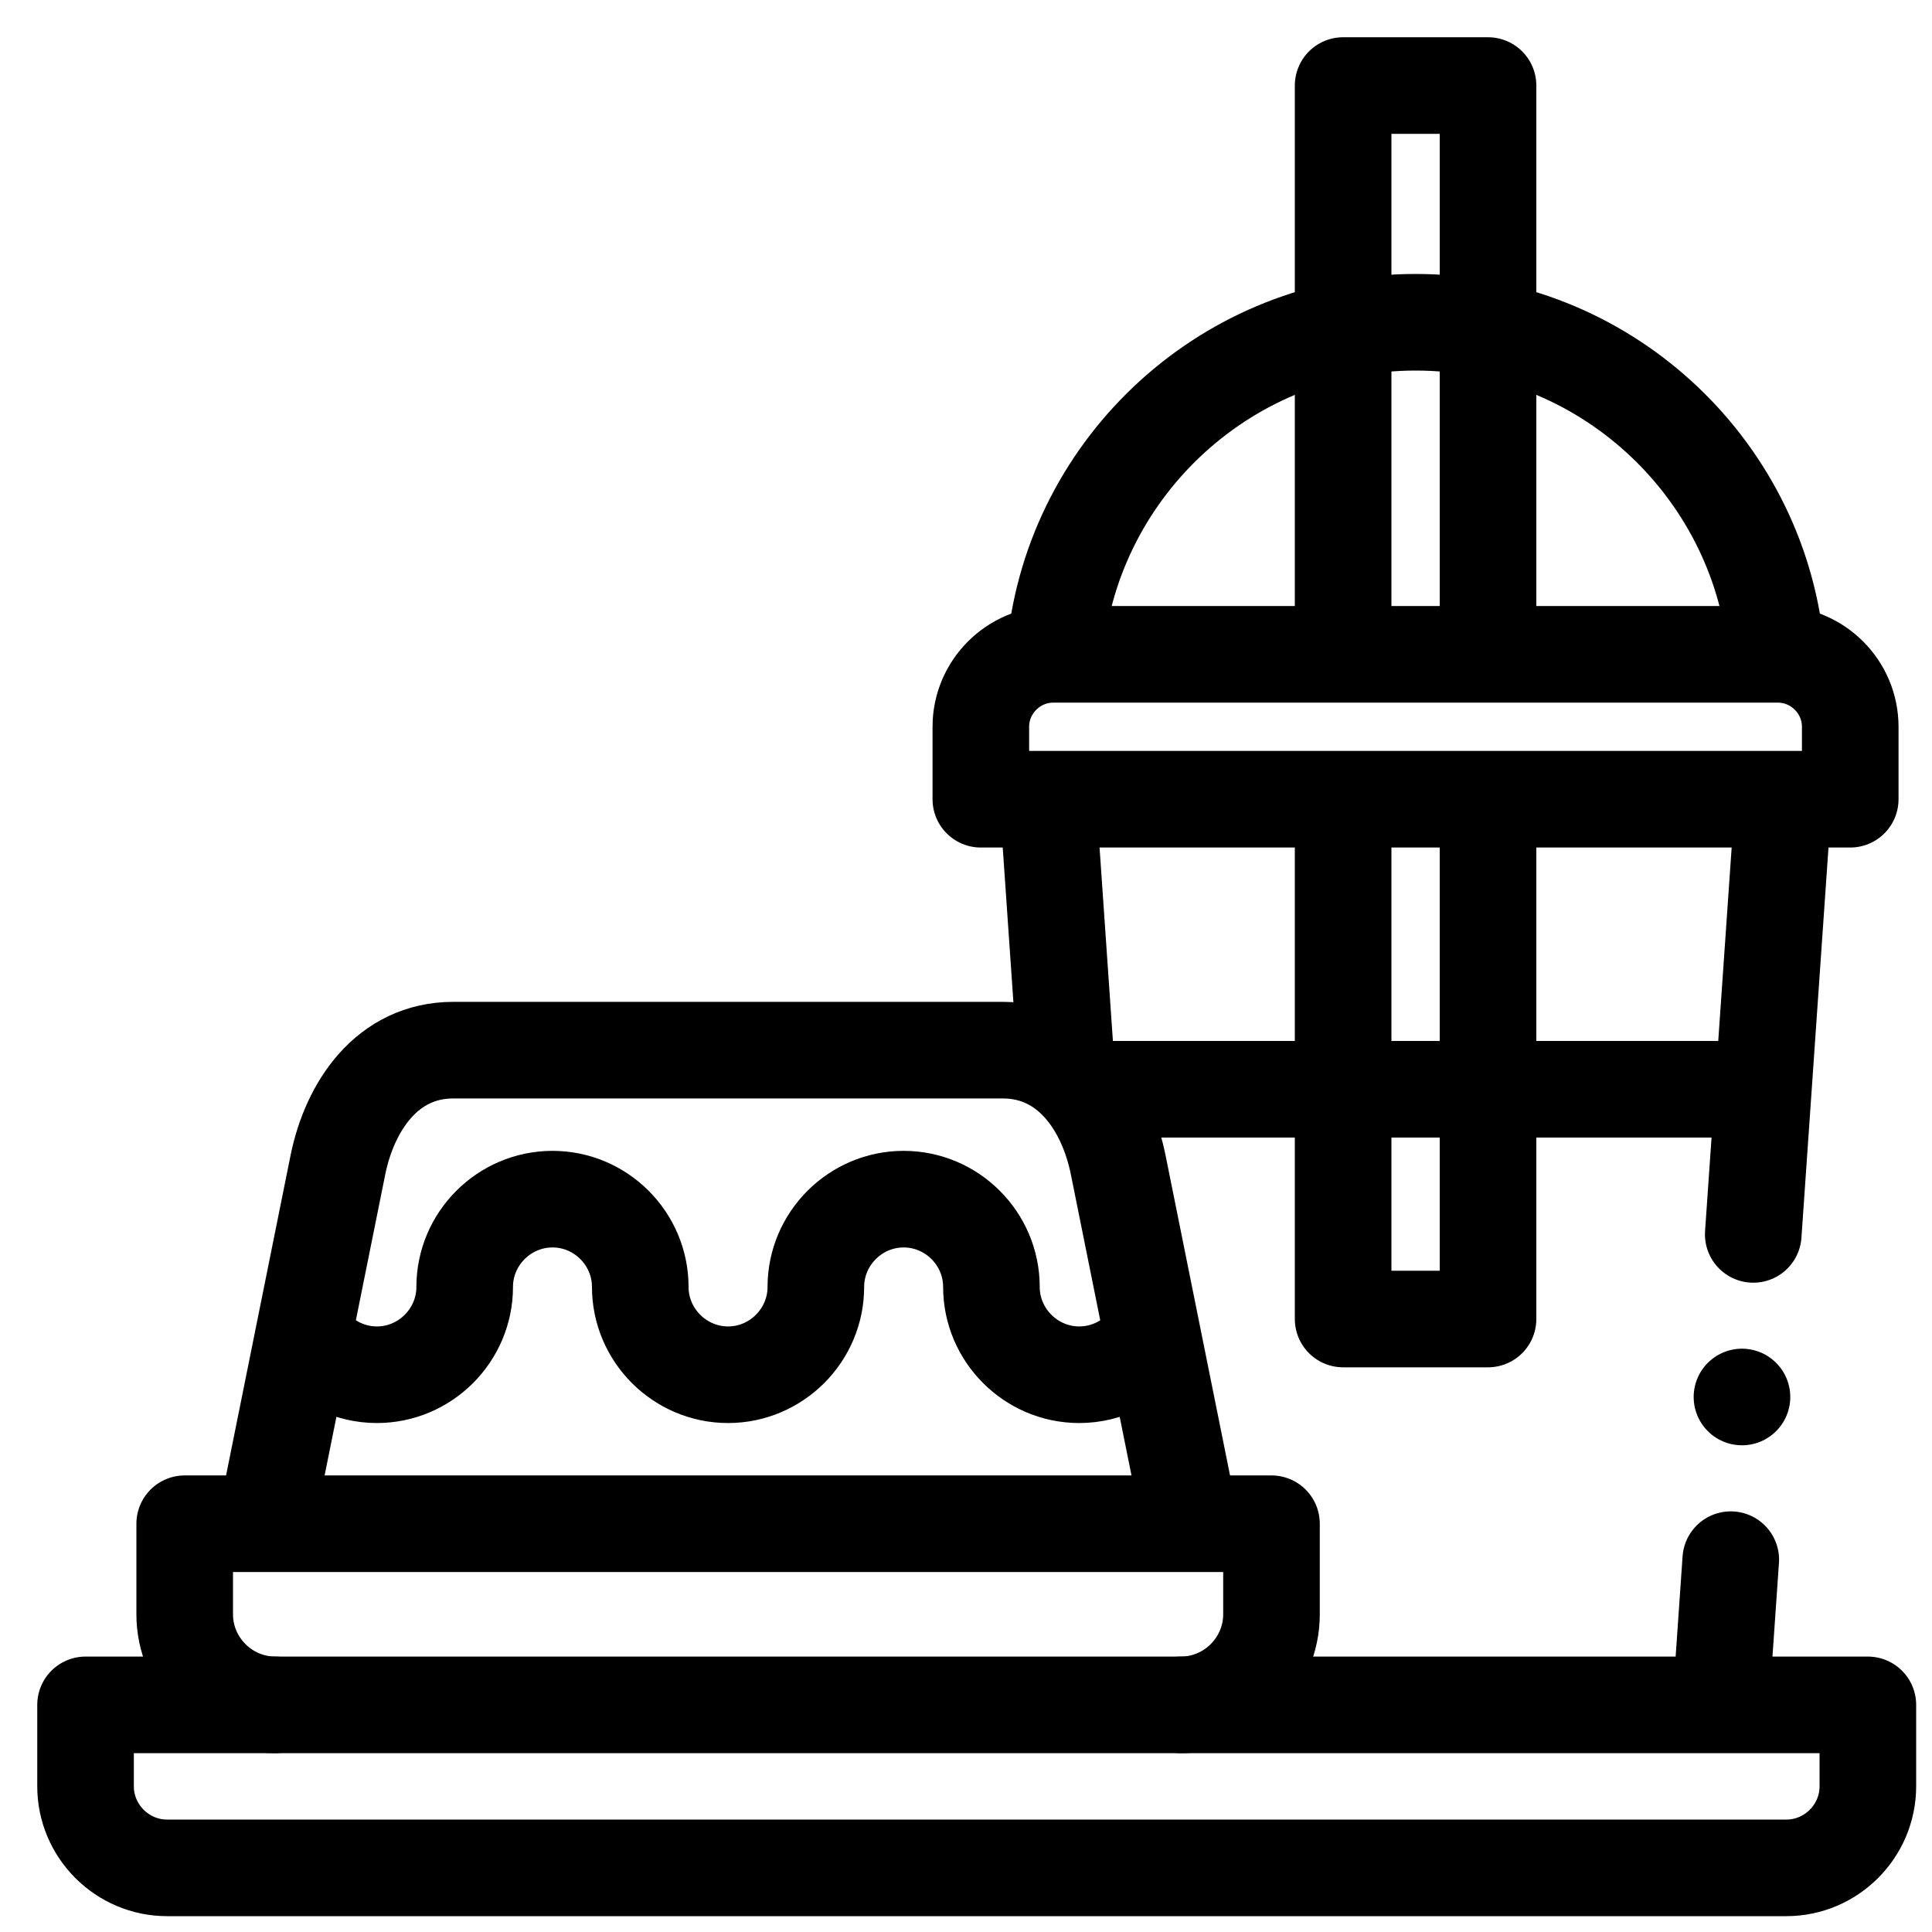
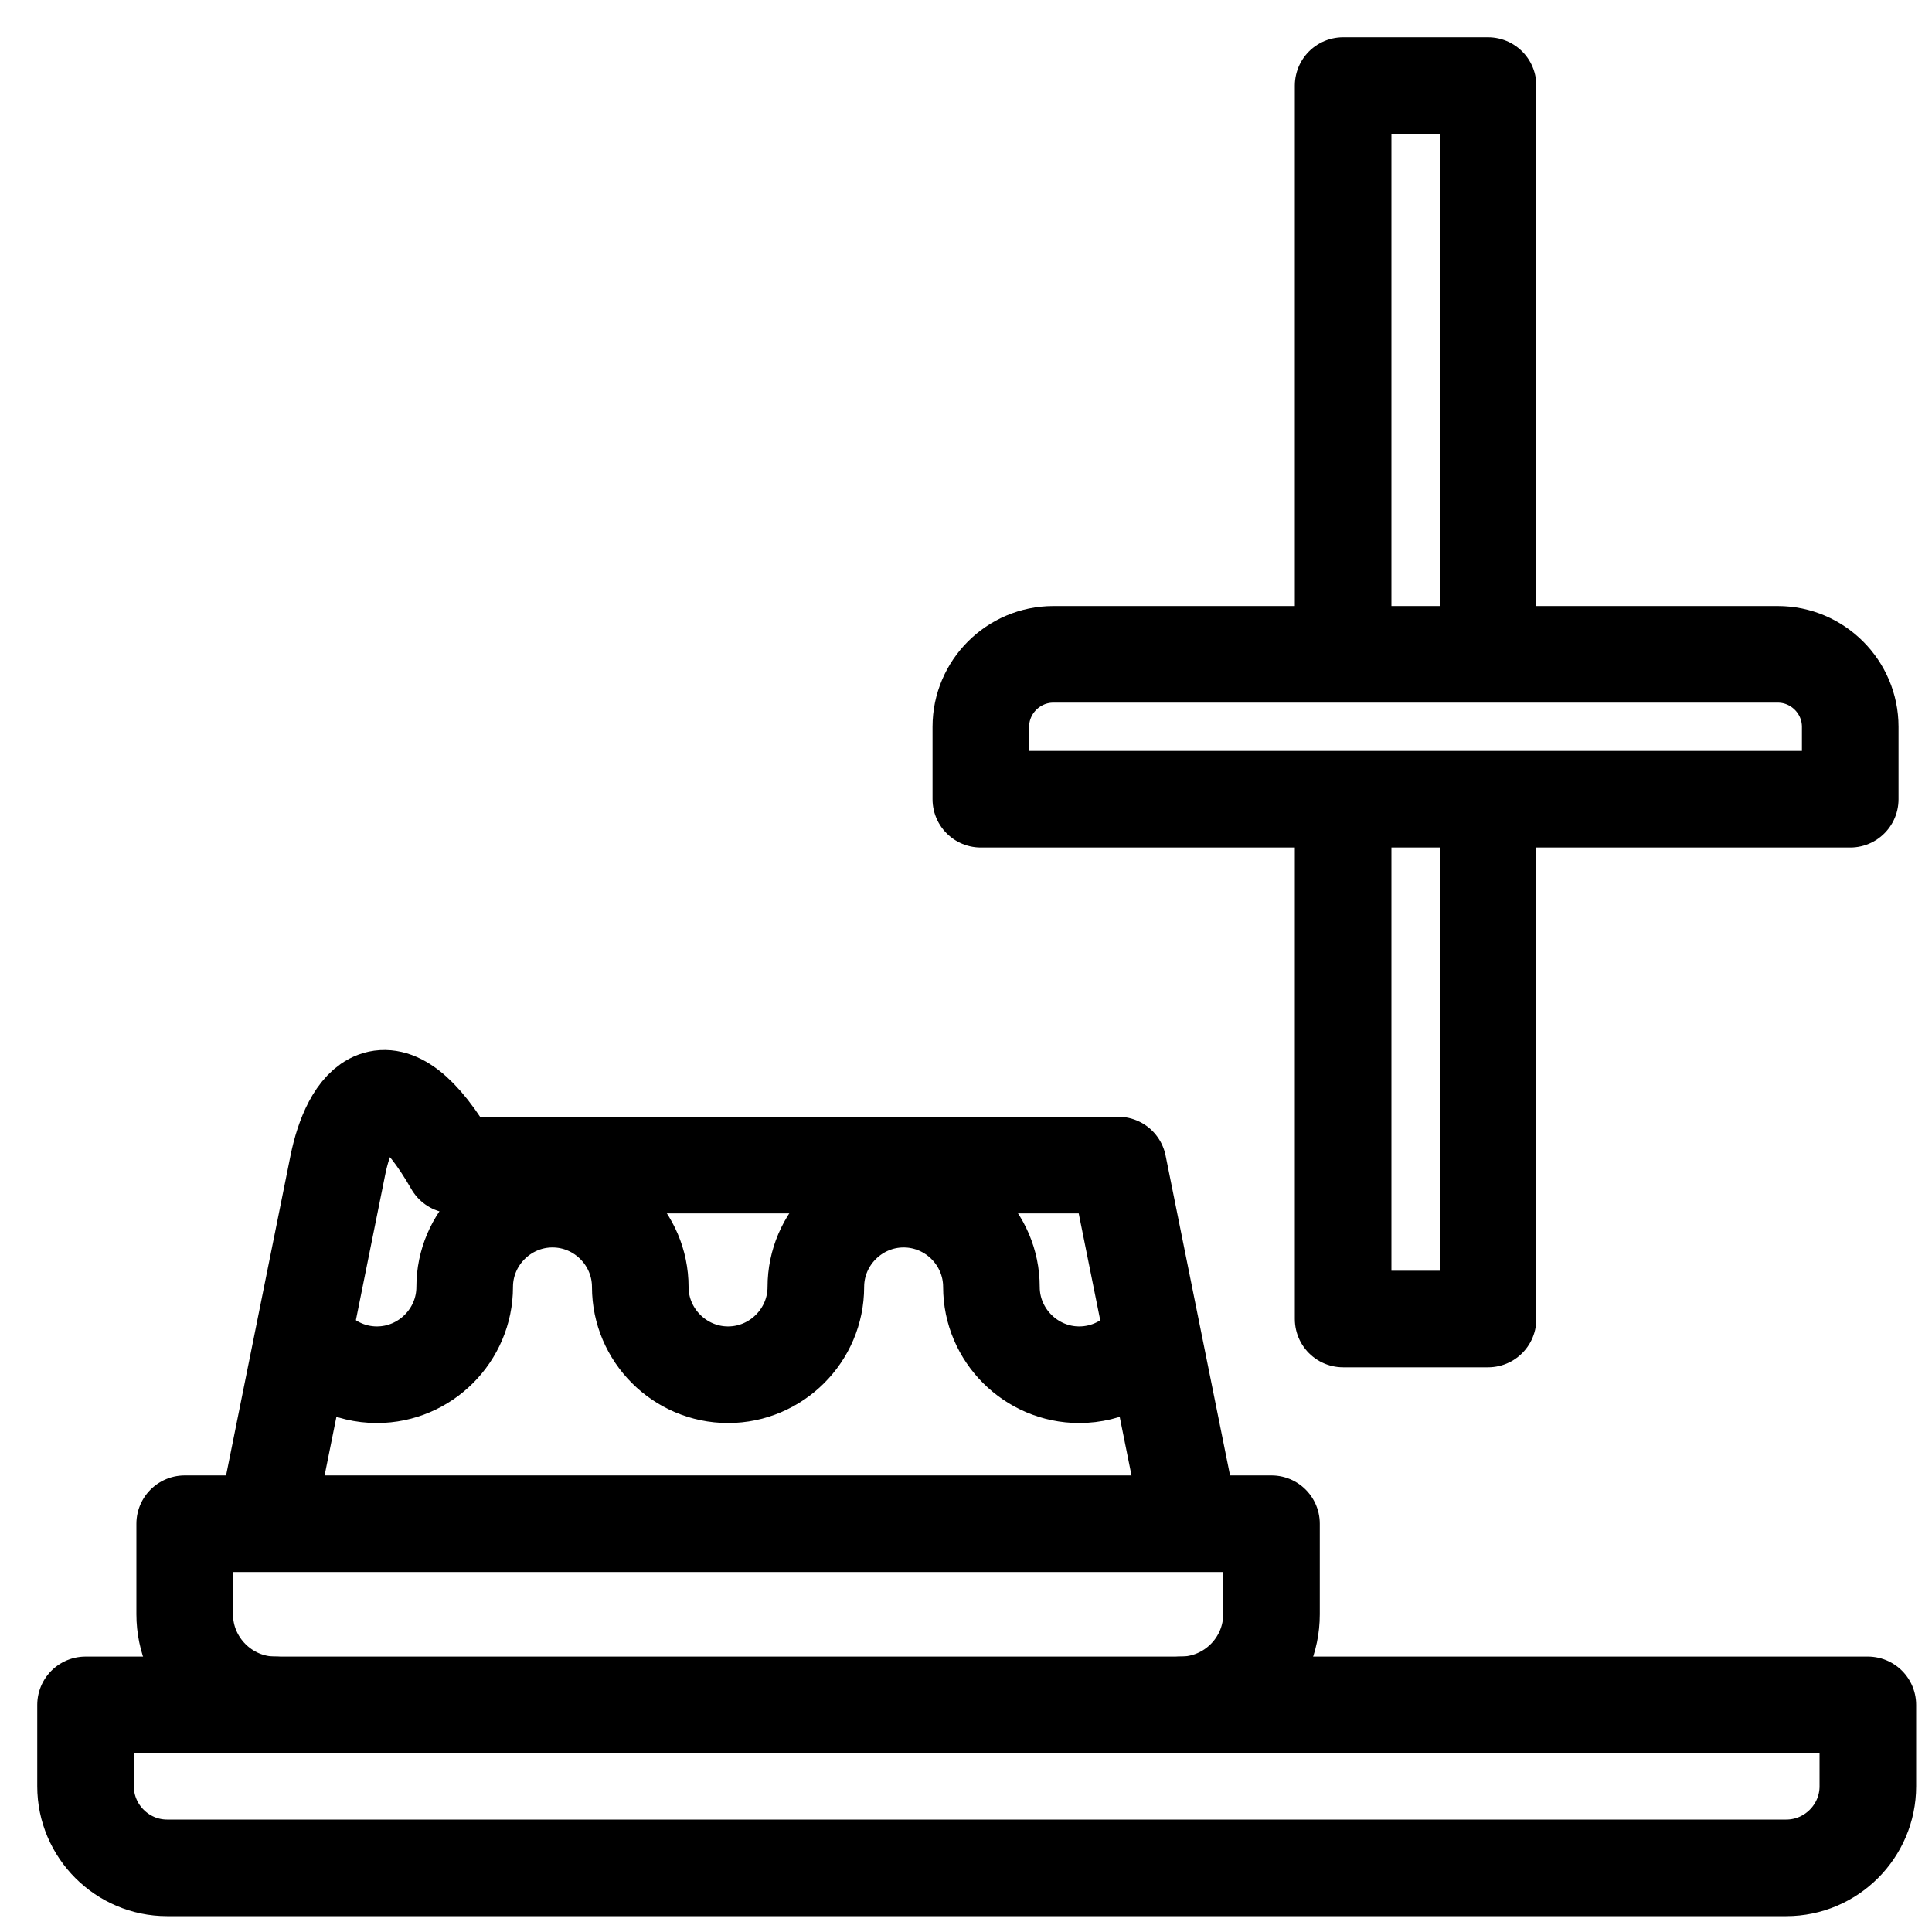
<svg xmlns="http://www.w3.org/2000/svg" width="25" height="25" viewBox="0 0 25 25" fill="none">
-   <path d="M22.979 8.373C22.735 6.02 20.732 4.17 18.318 4.17C15.903 4.17 13.9 6.02 13.656 8.373" stroke="black" stroke-width="1.25" stroke-miterlimit="2.613" stroke-linecap="round" stroke-linejoin="round" />
  <path d="M19.255 10.436V17.068H17.38V10.436M19.255 8.373V1.107H17.38V8.373" stroke="black" stroke-width="1.25" stroke-miterlimit="2.613" stroke-linecap="round" stroke-linejoin="round" />
  <path fill-rule="evenodd" clip-rule="evenodd" d="M1.107 22.061H24.17V23.115C24.17 23.695 23.695 24.17 23.115 24.17H2.162C1.582 24.17 1.107 23.695 1.107 23.115V22.061Z" stroke="black" stroke-width="1.25" stroke-miterlimit="2.613" stroke-linecap="round" stroke-linejoin="round" />
-   <path d="M15.401 19.697L14.47 15.076C14.317 14.314 13.831 13.589 12.977 13.589H5.865C5.011 13.589 4.526 14.314 4.372 15.076L3.44 19.702" stroke="black" stroke-width="1.25" stroke-miterlimit="22.926" stroke-linecap="round" stroke-linejoin="round" />
-   <path d="M14.227 14.095H22.747" stroke="black" stroke-width="1.25" stroke-miterlimit="2.613" stroke-linecap="round" stroke-linejoin="round" />
+   <path d="M15.401 19.697L14.47 15.076H5.865C5.011 13.589 4.526 14.314 4.372 15.076L3.44 19.702" stroke="black" stroke-width="1.25" stroke-miterlimit="22.926" stroke-linecap="round" stroke-linejoin="round" />
  <path d="M3.559 22.061C2.916 22.059 2.39 21.532 2.39 20.889V19.717C8.07 19.717 9.197 19.717 16.453 19.717V20.889C16.453 21.533 15.926 22.06 15.282 22.061" stroke="black" stroke-width="1.25" stroke-miterlimit="2.613" stroke-linecap="round" stroke-linejoin="round" />
  <path d="M14.866 17.343C14.658 17.614 14.331 17.789 13.965 17.789C13.341 17.789 12.829 17.277 12.829 16.653C12.829 16.028 12.318 15.517 11.693 15.517C11.069 15.517 10.557 16.028 10.557 16.653C10.557 17.277 10.046 17.789 9.421 17.789C8.797 17.789 8.285 17.277 8.285 16.653C8.285 16.028 7.774 15.517 7.149 15.517C6.525 15.517 6.013 16.028 6.013 16.653C6.013 17.277 5.502 17.789 4.877 17.789C4.52 17.789 4.199 17.621 3.991 17.361" stroke="black" stroke-width="1.25" stroke-miterlimit="2.613" stroke-linecap="round" stroke-linejoin="round" />
  <path fill-rule="evenodd" clip-rule="evenodd" d="M13.63 8.467H23.005C23.52 8.467 23.942 8.889 23.942 9.404V10.342H12.692V9.404C12.692 8.889 13.114 8.467 13.63 8.467Z" stroke="black" stroke-width="1.25" stroke-miterlimit="2.613" stroke-linecap="round" stroke-linejoin="round" />
-   <path d="M22.541 18.077H22.541" stroke="black" stroke-width="1.25" stroke-miterlimit="2.613" stroke-linecap="round" stroke-linejoin="round" />
-   <path d="M13.797 13.796L13.565 10.435M23.071 10.435L22.687 15.973M22.396 20.182L22.281 21.843" stroke="black" stroke-width="1.25" stroke-miterlimit="2.613" stroke-linecap="round" stroke-linejoin="round" />
</svg>